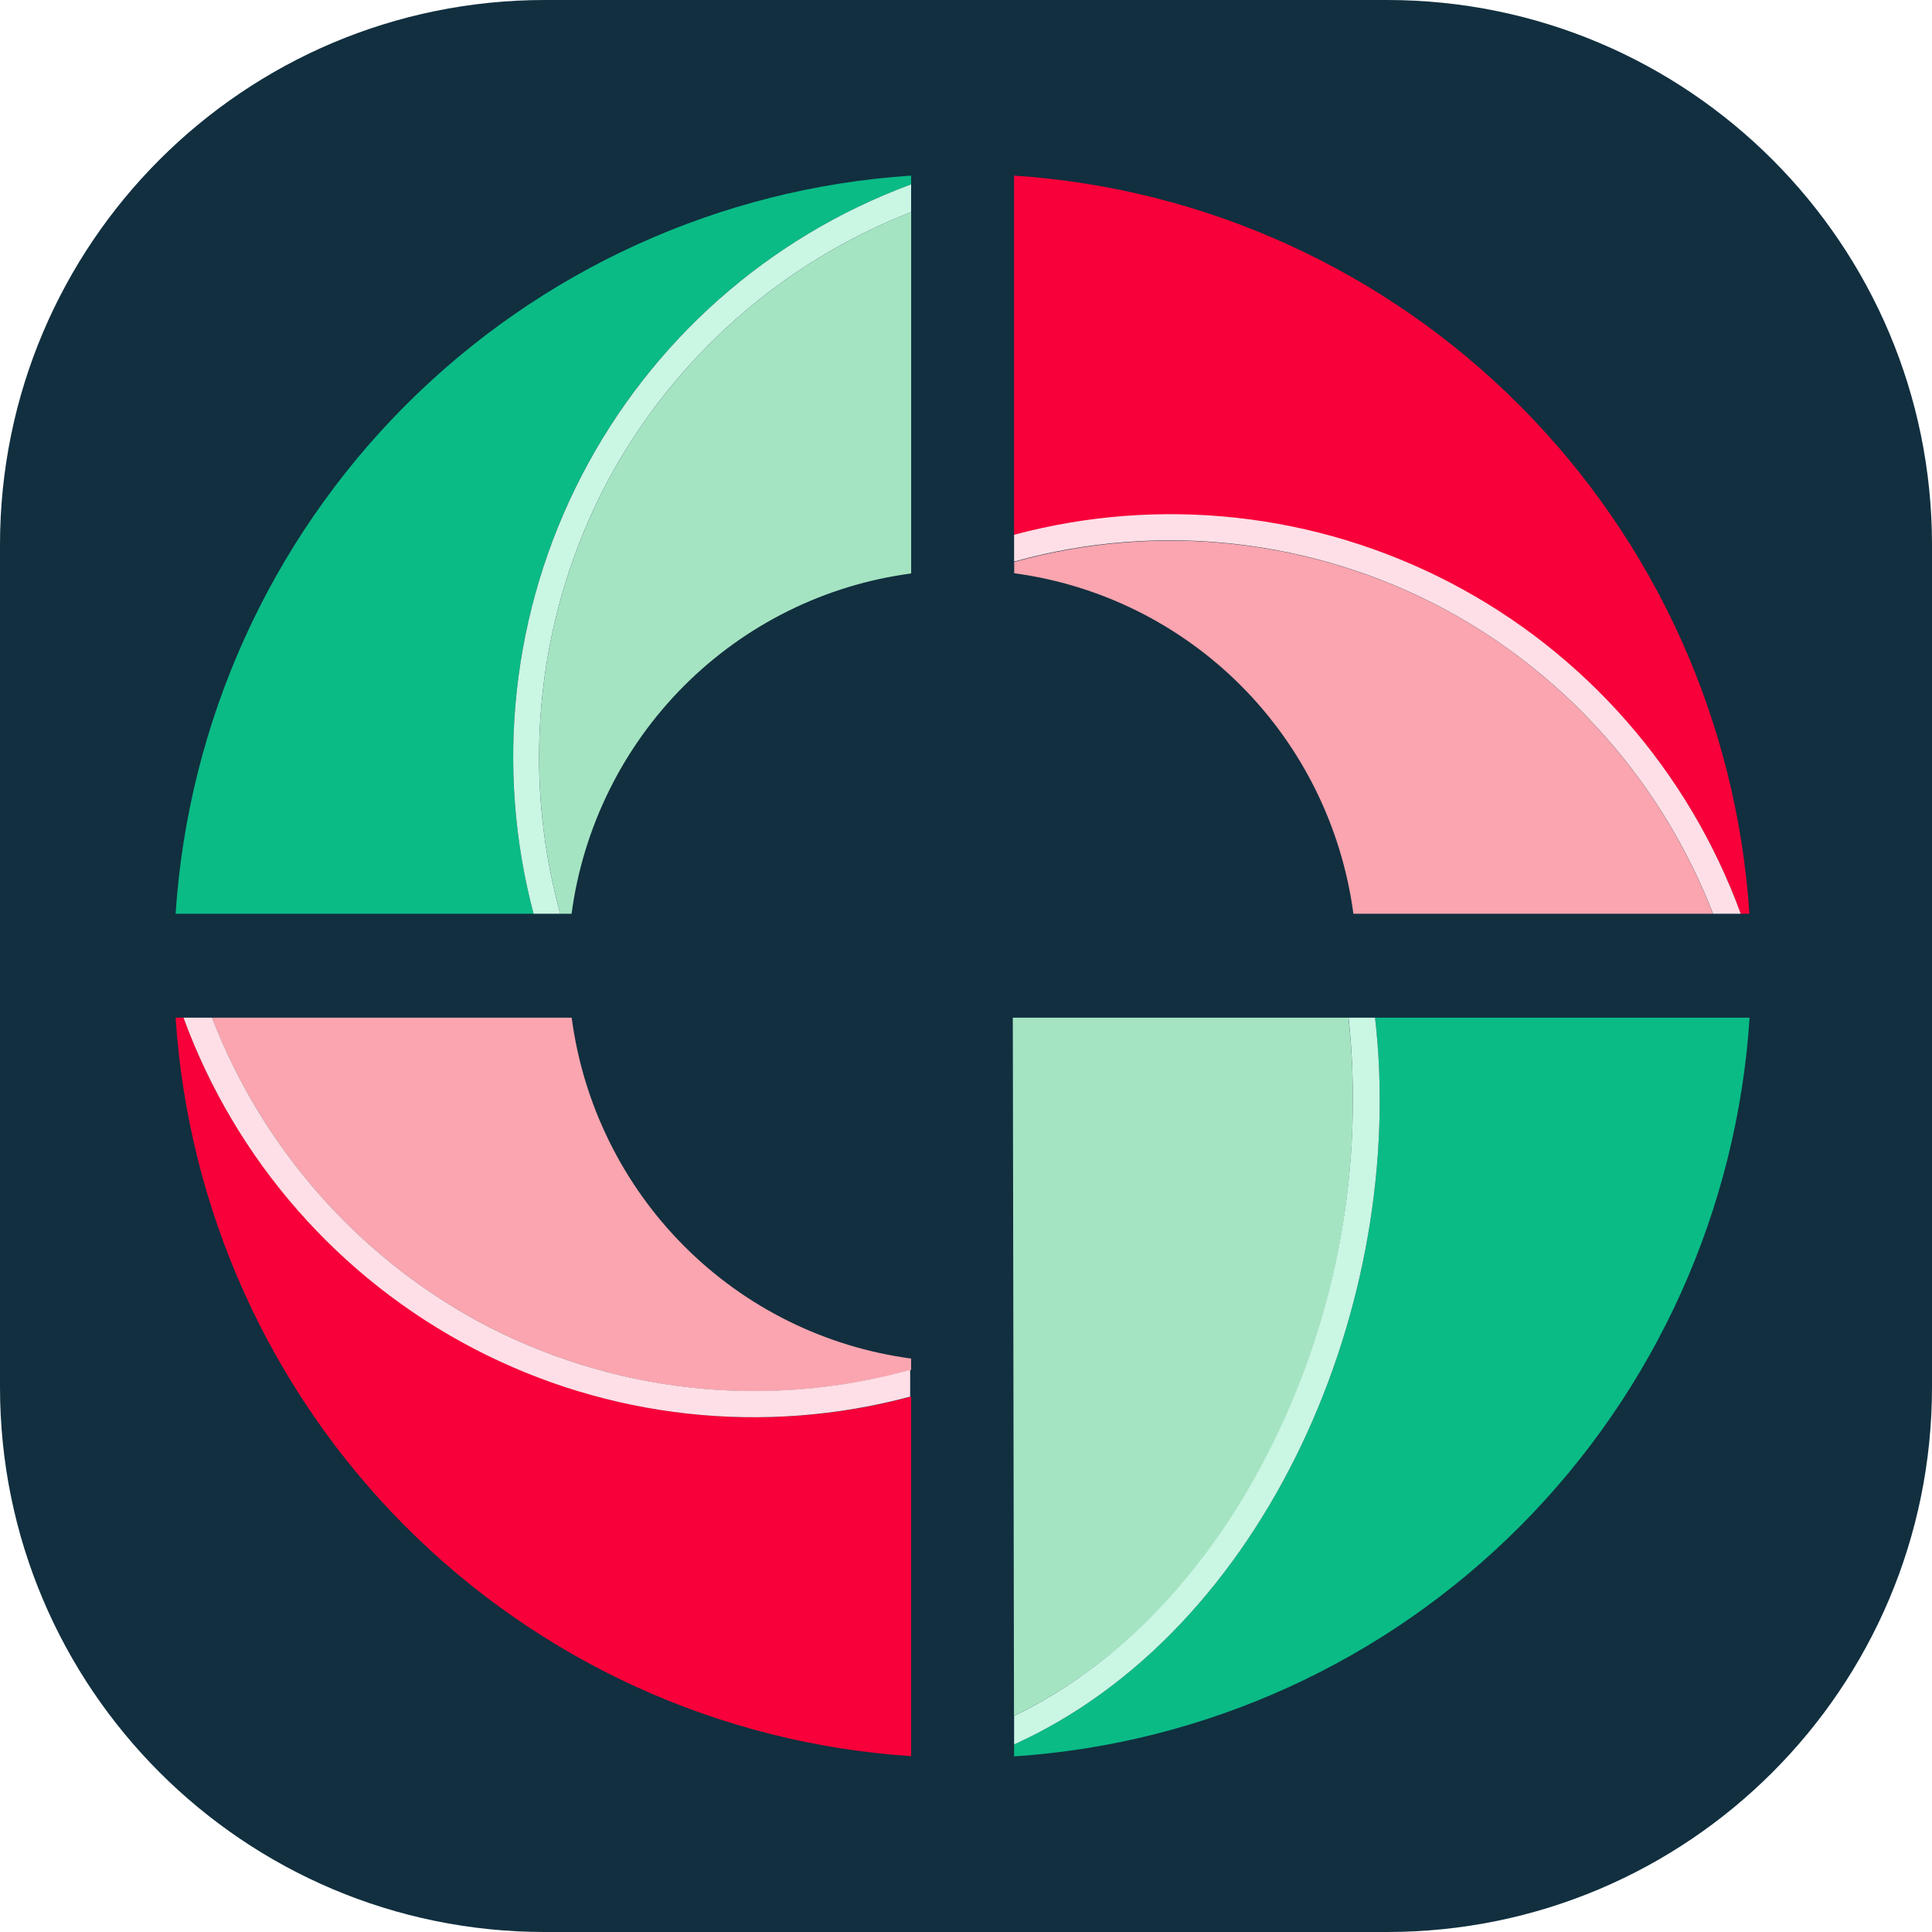
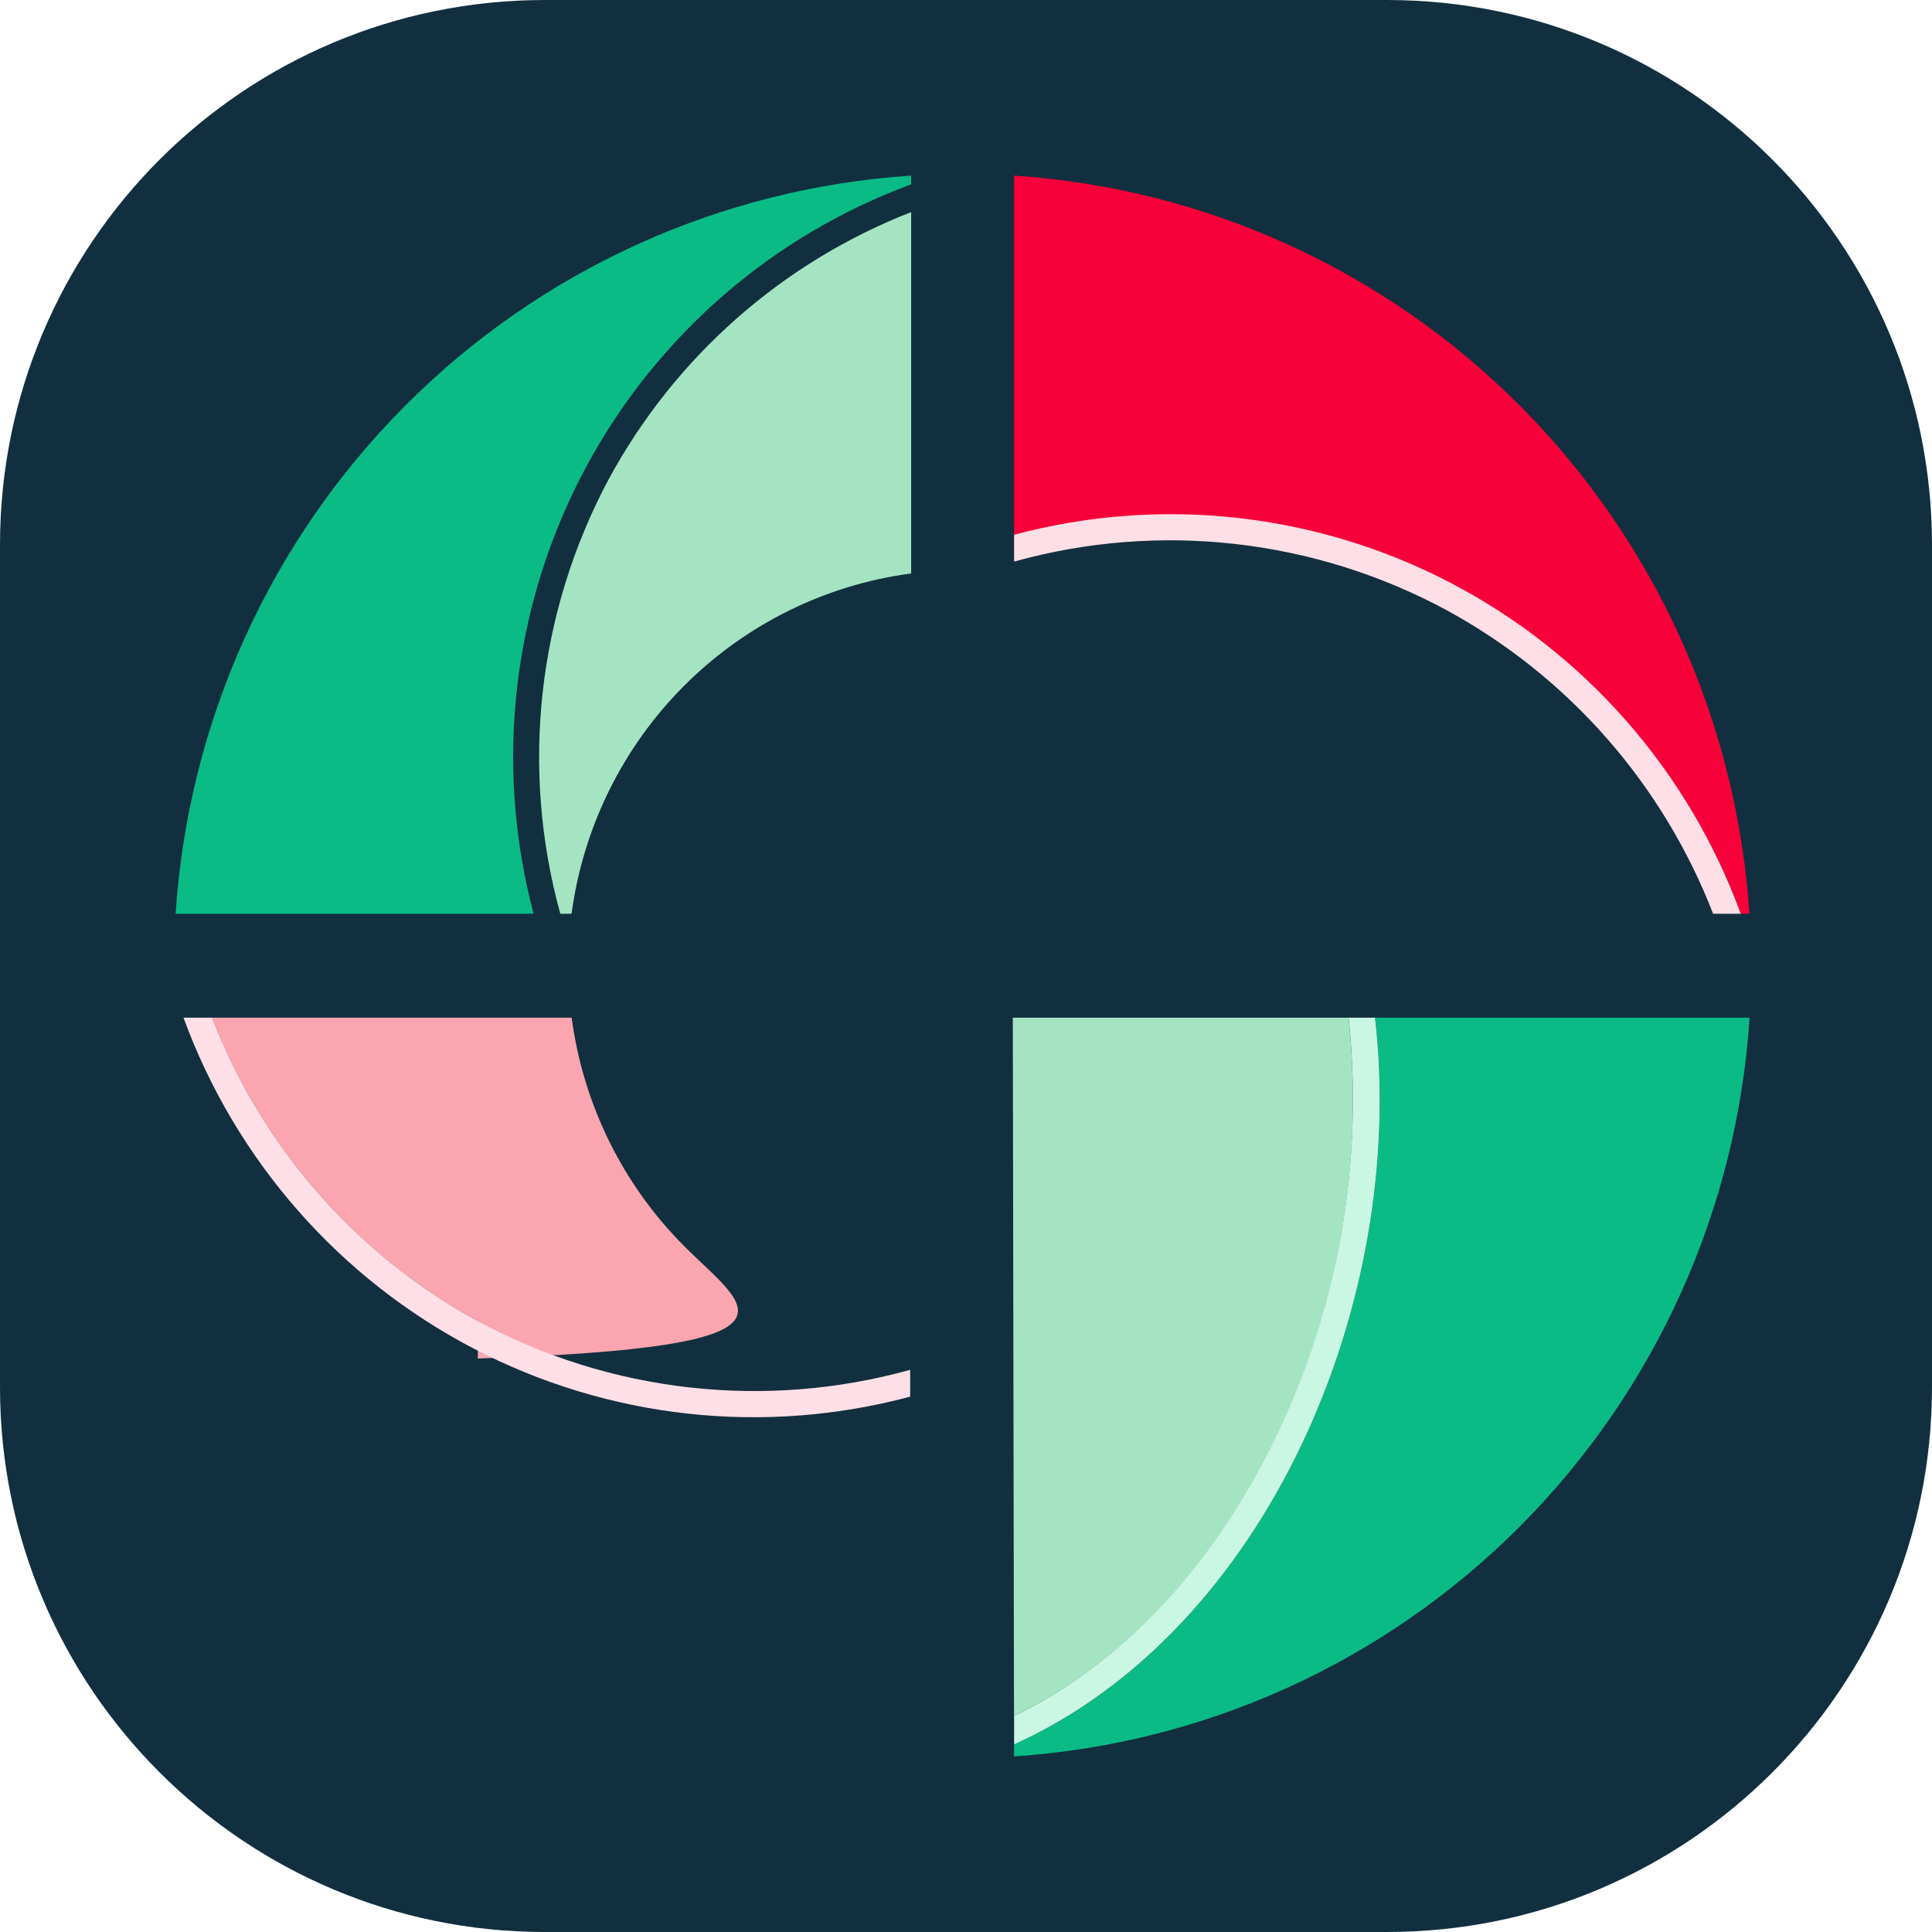
<svg xmlns="http://www.w3.org/2000/svg" width="39" height="39" viewBox="0 0 39 39" fill="none">
  <path d="M0 11C0 4.925 4.925 0 11 0H28C34.075 0 39 4.925 39 11V28C39 34.075 34.075 39 28 39H11C4.925 39 0 34.075 0 28V11Z" fill="#112F3F" />
  <path d="M12.287 9.674C10.85 12.363 10.5 15.505 11.31 18.445H11.538C11.771 16.703 12.569 15.087 13.808 13.845C15.047 12.604 16.658 11.806 18.393 11.576V4.282C15.787 5.297 13.623 7.208 12.287 9.674Z" fill="#A5E4C2" />
  <path d="M11.832 9.426C13.253 6.785 15.586 4.756 18.392 3.722V3.545C14.539 3.798 10.909 5.449 8.178 8.19C5.446 10.931 3.8 14.576 3.545 18.445H10.771C9.968 15.413 10.347 12.187 11.832 9.426Z" fill="#0ABB86" />
-   <path d="M12.286 9.674C13.622 7.208 15.786 5.297 18.392 4.282L18.392 3.722C15.523 4.78 13.151 6.877 11.742 9.6C10.332 12.324 9.986 15.479 10.771 18.445L11.309 18.445C10.499 15.504 10.849 12.363 12.286 9.674Z" fill="#CAF6E4" />
-   <path d="M29.214 12.325C26.535 10.879 23.403 10.528 20.473 11.344V11.572C22.207 11.804 23.817 12.603 25.055 13.845C26.292 15.087 27.088 16.704 27.32 18.445H34.579C33.567 15.832 31.666 13.664 29.214 12.325Z" fill="#FAA5AF" />
  <path d="M29.459 11.868C32.087 13.293 34.106 15.631 35.139 18.445H35.314C35.06 14.576 33.414 10.932 30.683 8.191C27.953 5.45 24.323 3.799 20.471 3.545V10.803C23.492 9.994 26.708 10.375 29.459 11.868Z" fill="#F80039" />
  <path d="M29.216 12.325C31.668 13.664 33.569 15.832 34.581 18.445L35.139 18.445C34.084 15.563 31.995 13.18 29.281 11.765C26.567 10.35 23.425 10.004 20.471 10.795V11.336C23.404 10.521 26.537 10.875 29.216 12.325Z" fill="#FFDFE7" />
-   <path d="M9.646 26.672C12.327 28.118 15.46 28.469 18.392 27.652V27.424C16.655 27.192 15.043 26.393 13.805 25.149C12.567 23.905 11.771 22.286 11.54 20.543H4.277C5.289 23.159 7.191 25.331 9.646 26.672Z" fill="#FAA5AF" />
-   <path d="M9.4 27.128C6.765 25.704 4.739 23.362 3.704 20.543H3.545C3.798 24.414 5.443 28.06 8.175 30.803C10.907 33.546 14.538 35.197 18.392 35.45V28.193C15.37 29.003 12.153 28.622 9.4 27.128Z" fill="#F80039" />
+   <path d="M9.646 26.672V27.424C16.655 27.192 15.043 26.393 13.805 25.149C12.567 23.905 11.771 22.286 11.54 20.543H4.277C5.289 23.159 7.191 25.331 9.646 26.672Z" fill="#FAA5AF" />
  <path d="M9.648 26.672C7.193 25.331 5.29 23.159 4.279 20.543H3.704C4.759 23.425 6.849 25.808 9.563 27.223C12.277 28.638 15.419 28.984 18.373 28.193V27.652C15.447 28.464 12.323 28.113 9.648 26.672Z" fill="#FFDFE7" />
  <path d="M27.757 20.543C28.419 26.299 25.557 32.912 20.471 35.214V35.455C24.326 35.201 27.958 33.549 30.689 30.805C33.421 28.062 35.066 24.414 35.318 20.543H27.757Z" fill="#0ABB86" />
  <path d="M20.469 34.638C22.61 33.601 24.455 31.695 25.695 29.157C27.007 26.489 27.537 23.502 27.221 20.543H20.445L20.469 34.638Z" fill="#A5E4C2" />
  <path d="M27.757 20.543H27.223C27.535 23.503 27.001 26.491 25.684 29.157C24.433 31.692 22.611 33.601 20.471 34.638V35.214C25.557 32.912 28.419 26.299 27.757 20.543Z" fill="#CAF6E4" />
</svg>